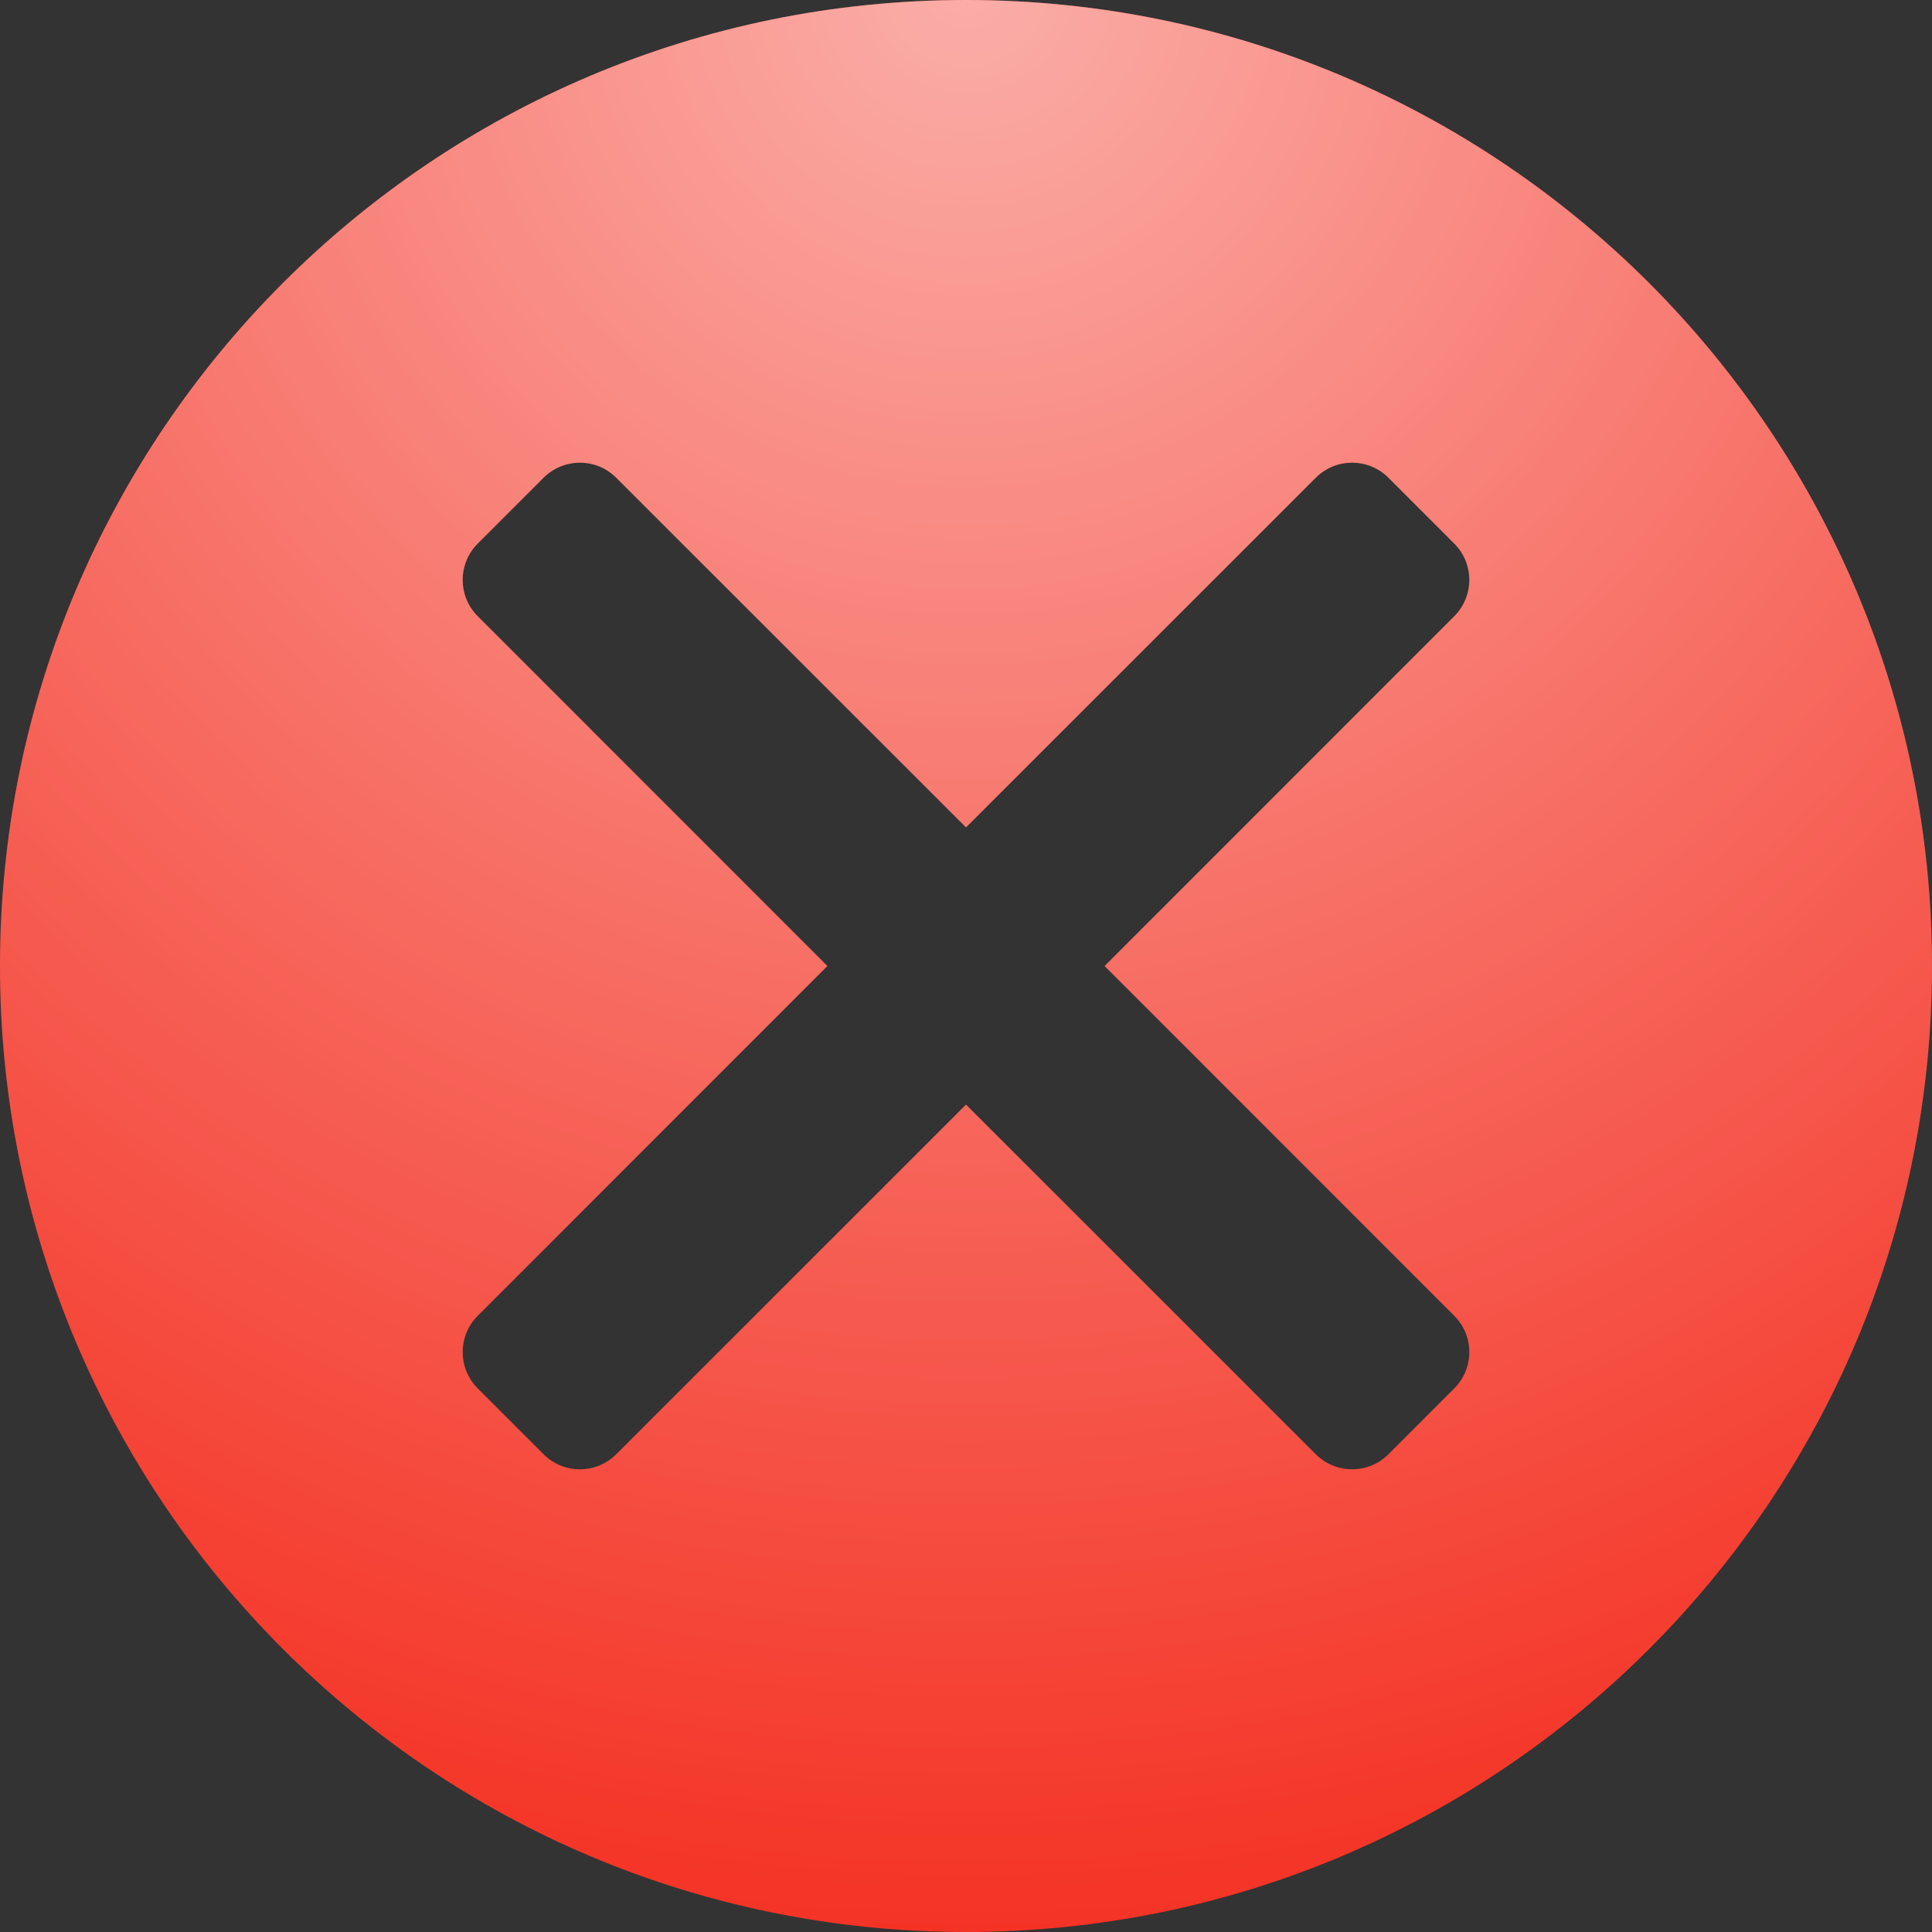
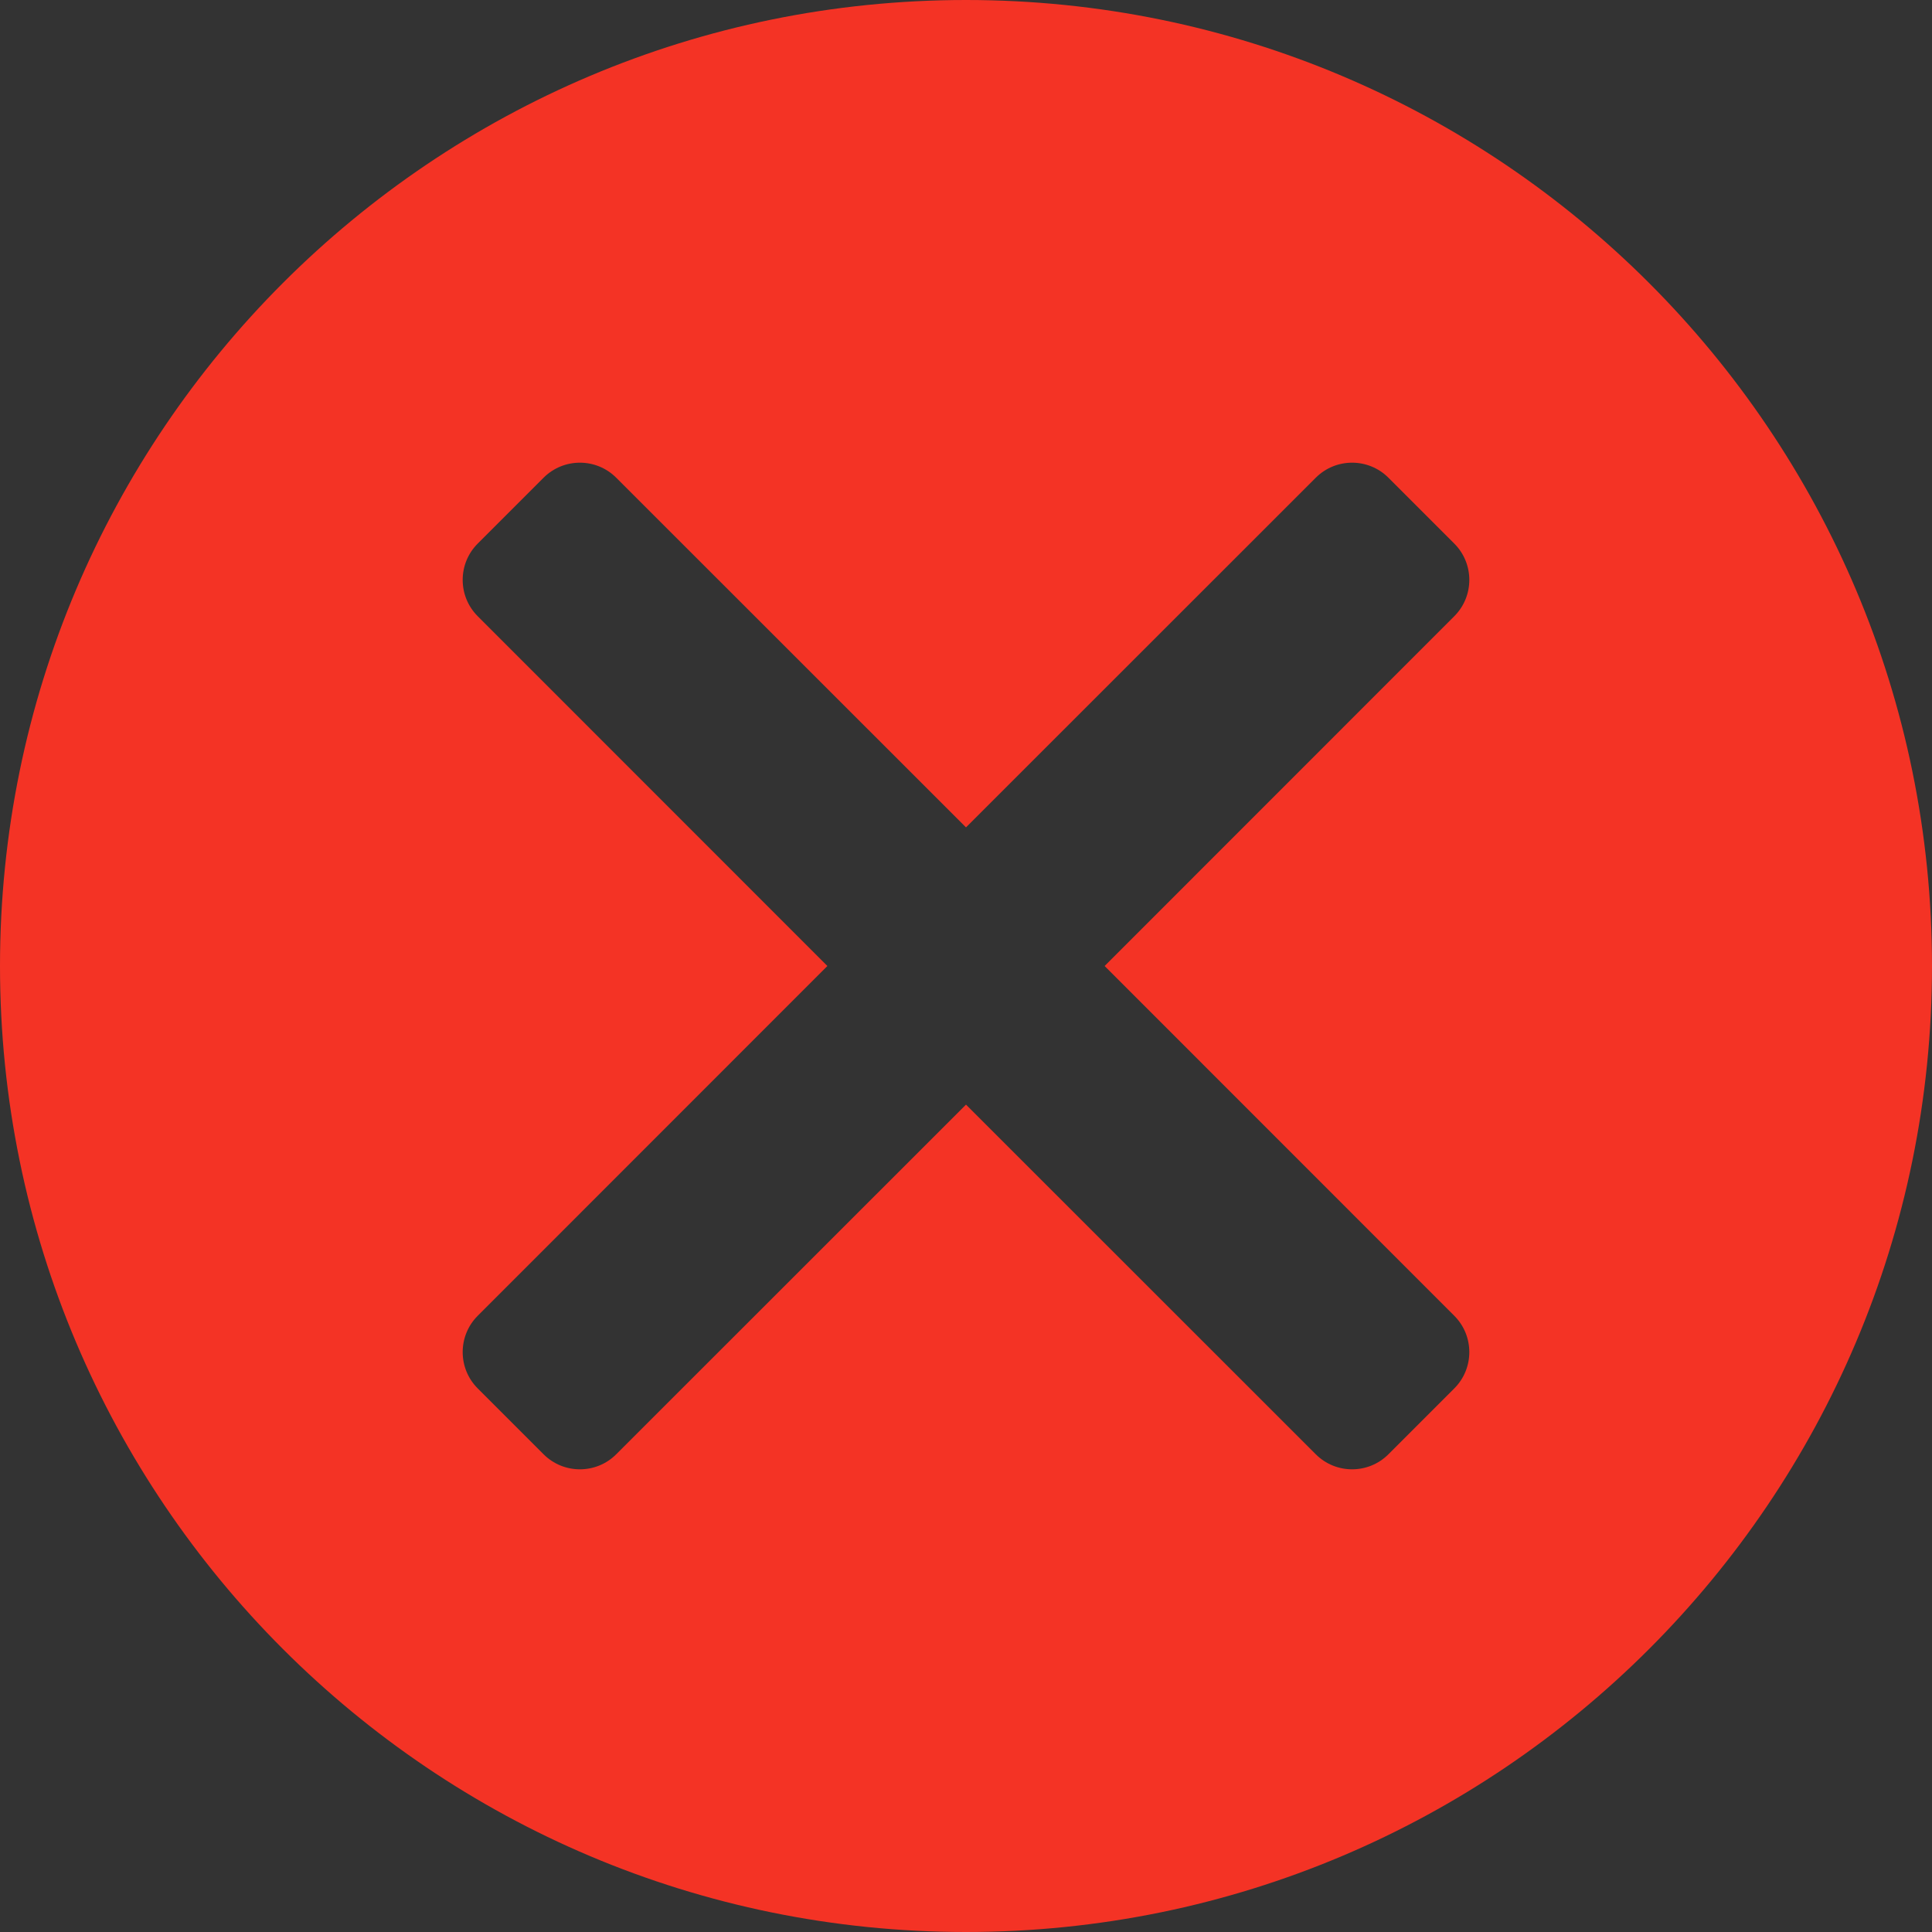
<svg xmlns="http://www.w3.org/2000/svg" width="16" height="16" viewBox="0 0 16 16" fill="none">
  <rect x="0" y="0" width="16" height="16" fill="#333333" stroke="none" />
  <path fill-rule="evenodd" clip-rule="evenodd" d="M8 0C12.418 0 16 3.582 16 8C16 12.418 12.418 16 8 16C3.582 16 0 12.418 0 8C0 3.582 3.582 0 8 0ZM3.957 10.896L6.852 8L3.957 5.104C3.79 4.938 3.79 4.667 3.957 4.501L4.501 3.957C4.667 3.79 4.938 3.79 5.104 3.957L8 6.852L10.896 3.957C11.062 3.79 11.333 3.79 11.499 3.957L12.043 4.501C12.21 4.667 12.21 4.938 12.043 5.104L9.148 8L12.043 10.896C12.21 11.062 12.21 11.333 12.043 11.499L11.499 12.043C11.333 12.21 11.062 12.21 10.896 12.043L8 9.148L5.104 12.043C4.938 12.21 4.667 12.21 4.501 12.043L3.957 11.499C3.79 11.333 3.79 11.062 3.957 10.896Z" fill="#F43325" />
-   <path fill-rule="evenodd" clip-rule="evenodd" d="M8 0C12.418 0 16 3.582 16 8C16 12.418 12.418 16 8 16C3.582 16 0 12.418 0 8C0 3.582 3.582 0 8 0ZM3.957 10.896L6.852 8L3.957 5.104C3.79 4.938 3.79 4.667 3.957 4.501L4.501 3.957C4.667 3.79 4.938 3.79 5.104 3.957L8 6.852L10.896 3.957C11.062 3.79 11.333 3.79 11.499 3.957L12.043 4.501C12.21 4.667 12.21 4.938 12.043 5.104L9.148 8L12.043 10.896C12.21 11.062 12.21 11.333 12.043 11.499L11.499 12.043C11.333 12.21 11.062 12.21 10.896 12.043L8 9.148L5.104 12.043C4.938 12.21 4.667 12.21 4.501 12.043L3.957 11.499C3.79 11.333 3.79 11.062 3.957 10.896Z" fill="url(#paint0_radial_622_317)" fill-opacity="0.6" />
  <defs>
    <radialGradient id="paint0_radial_622_317" cx="0" cy="0" r="1" gradientUnits="userSpaceOnUse" gradientTransform="translate(8 -0.132) rotate(90) scale(16.131)">
      <stop stop-color="white" />
      <stop offset="1" stop-color="white" stop-opacity="0" />
    </radialGradient>
  </defs>
</svg>